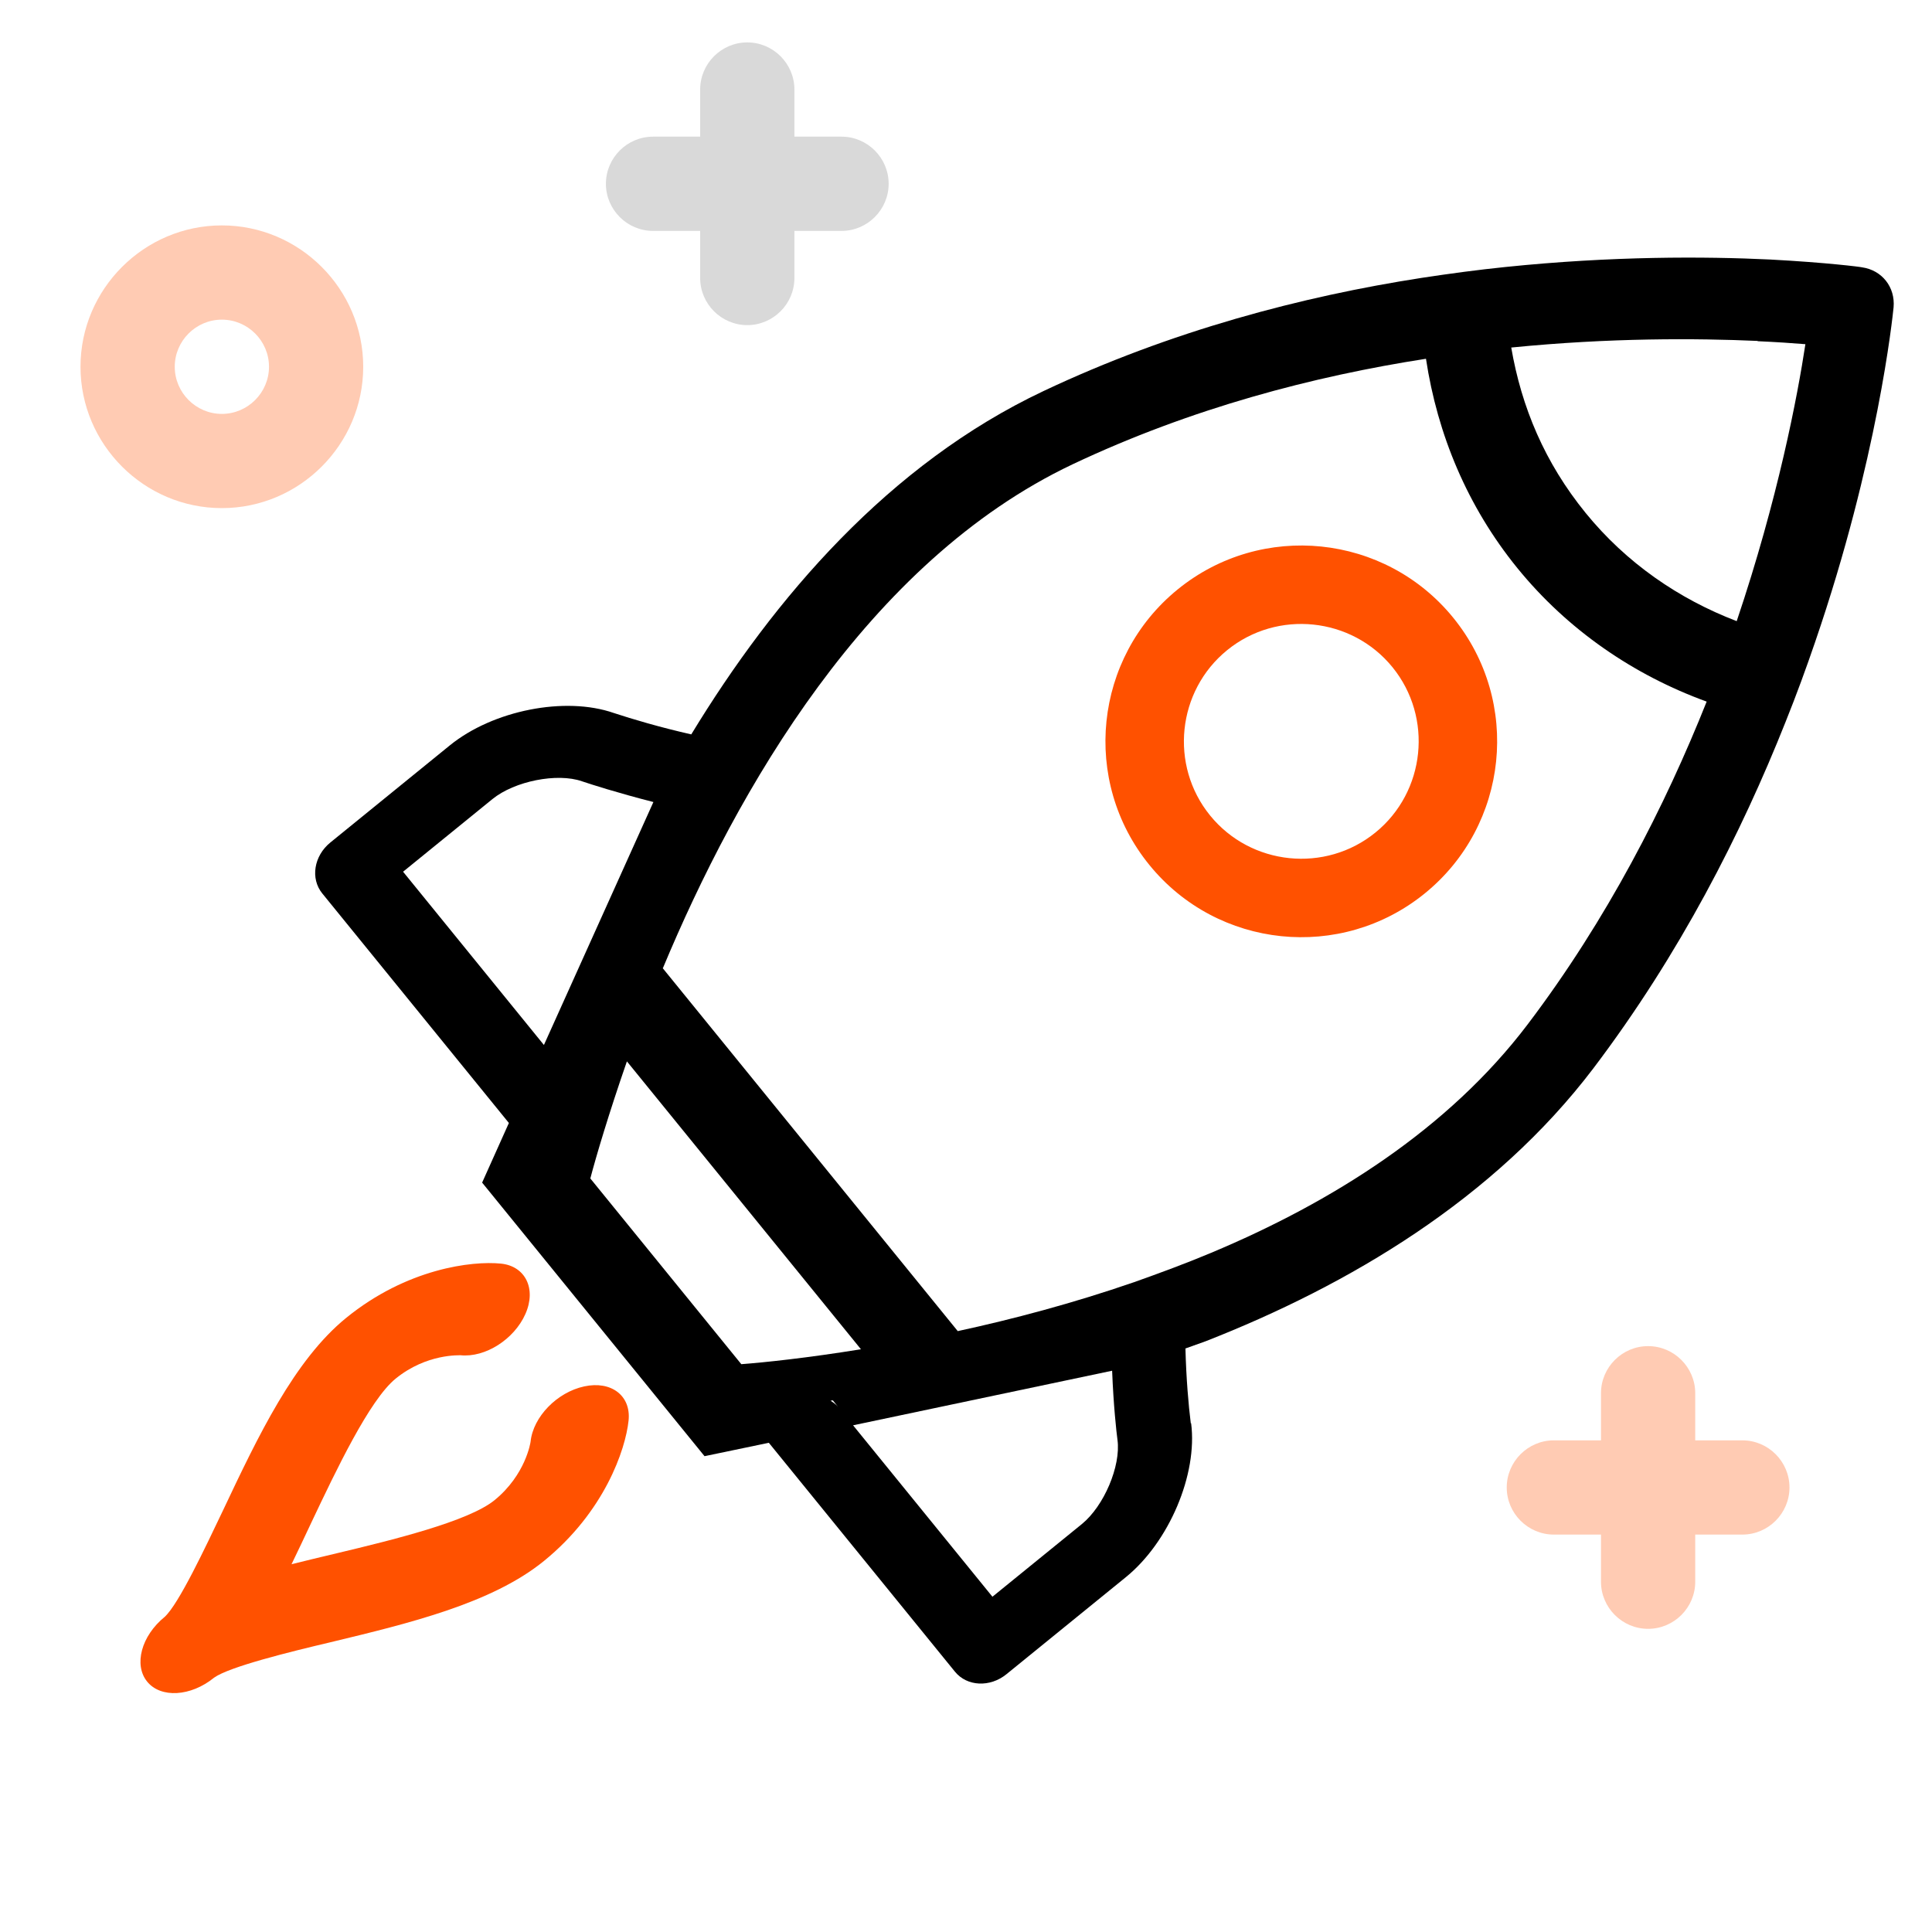
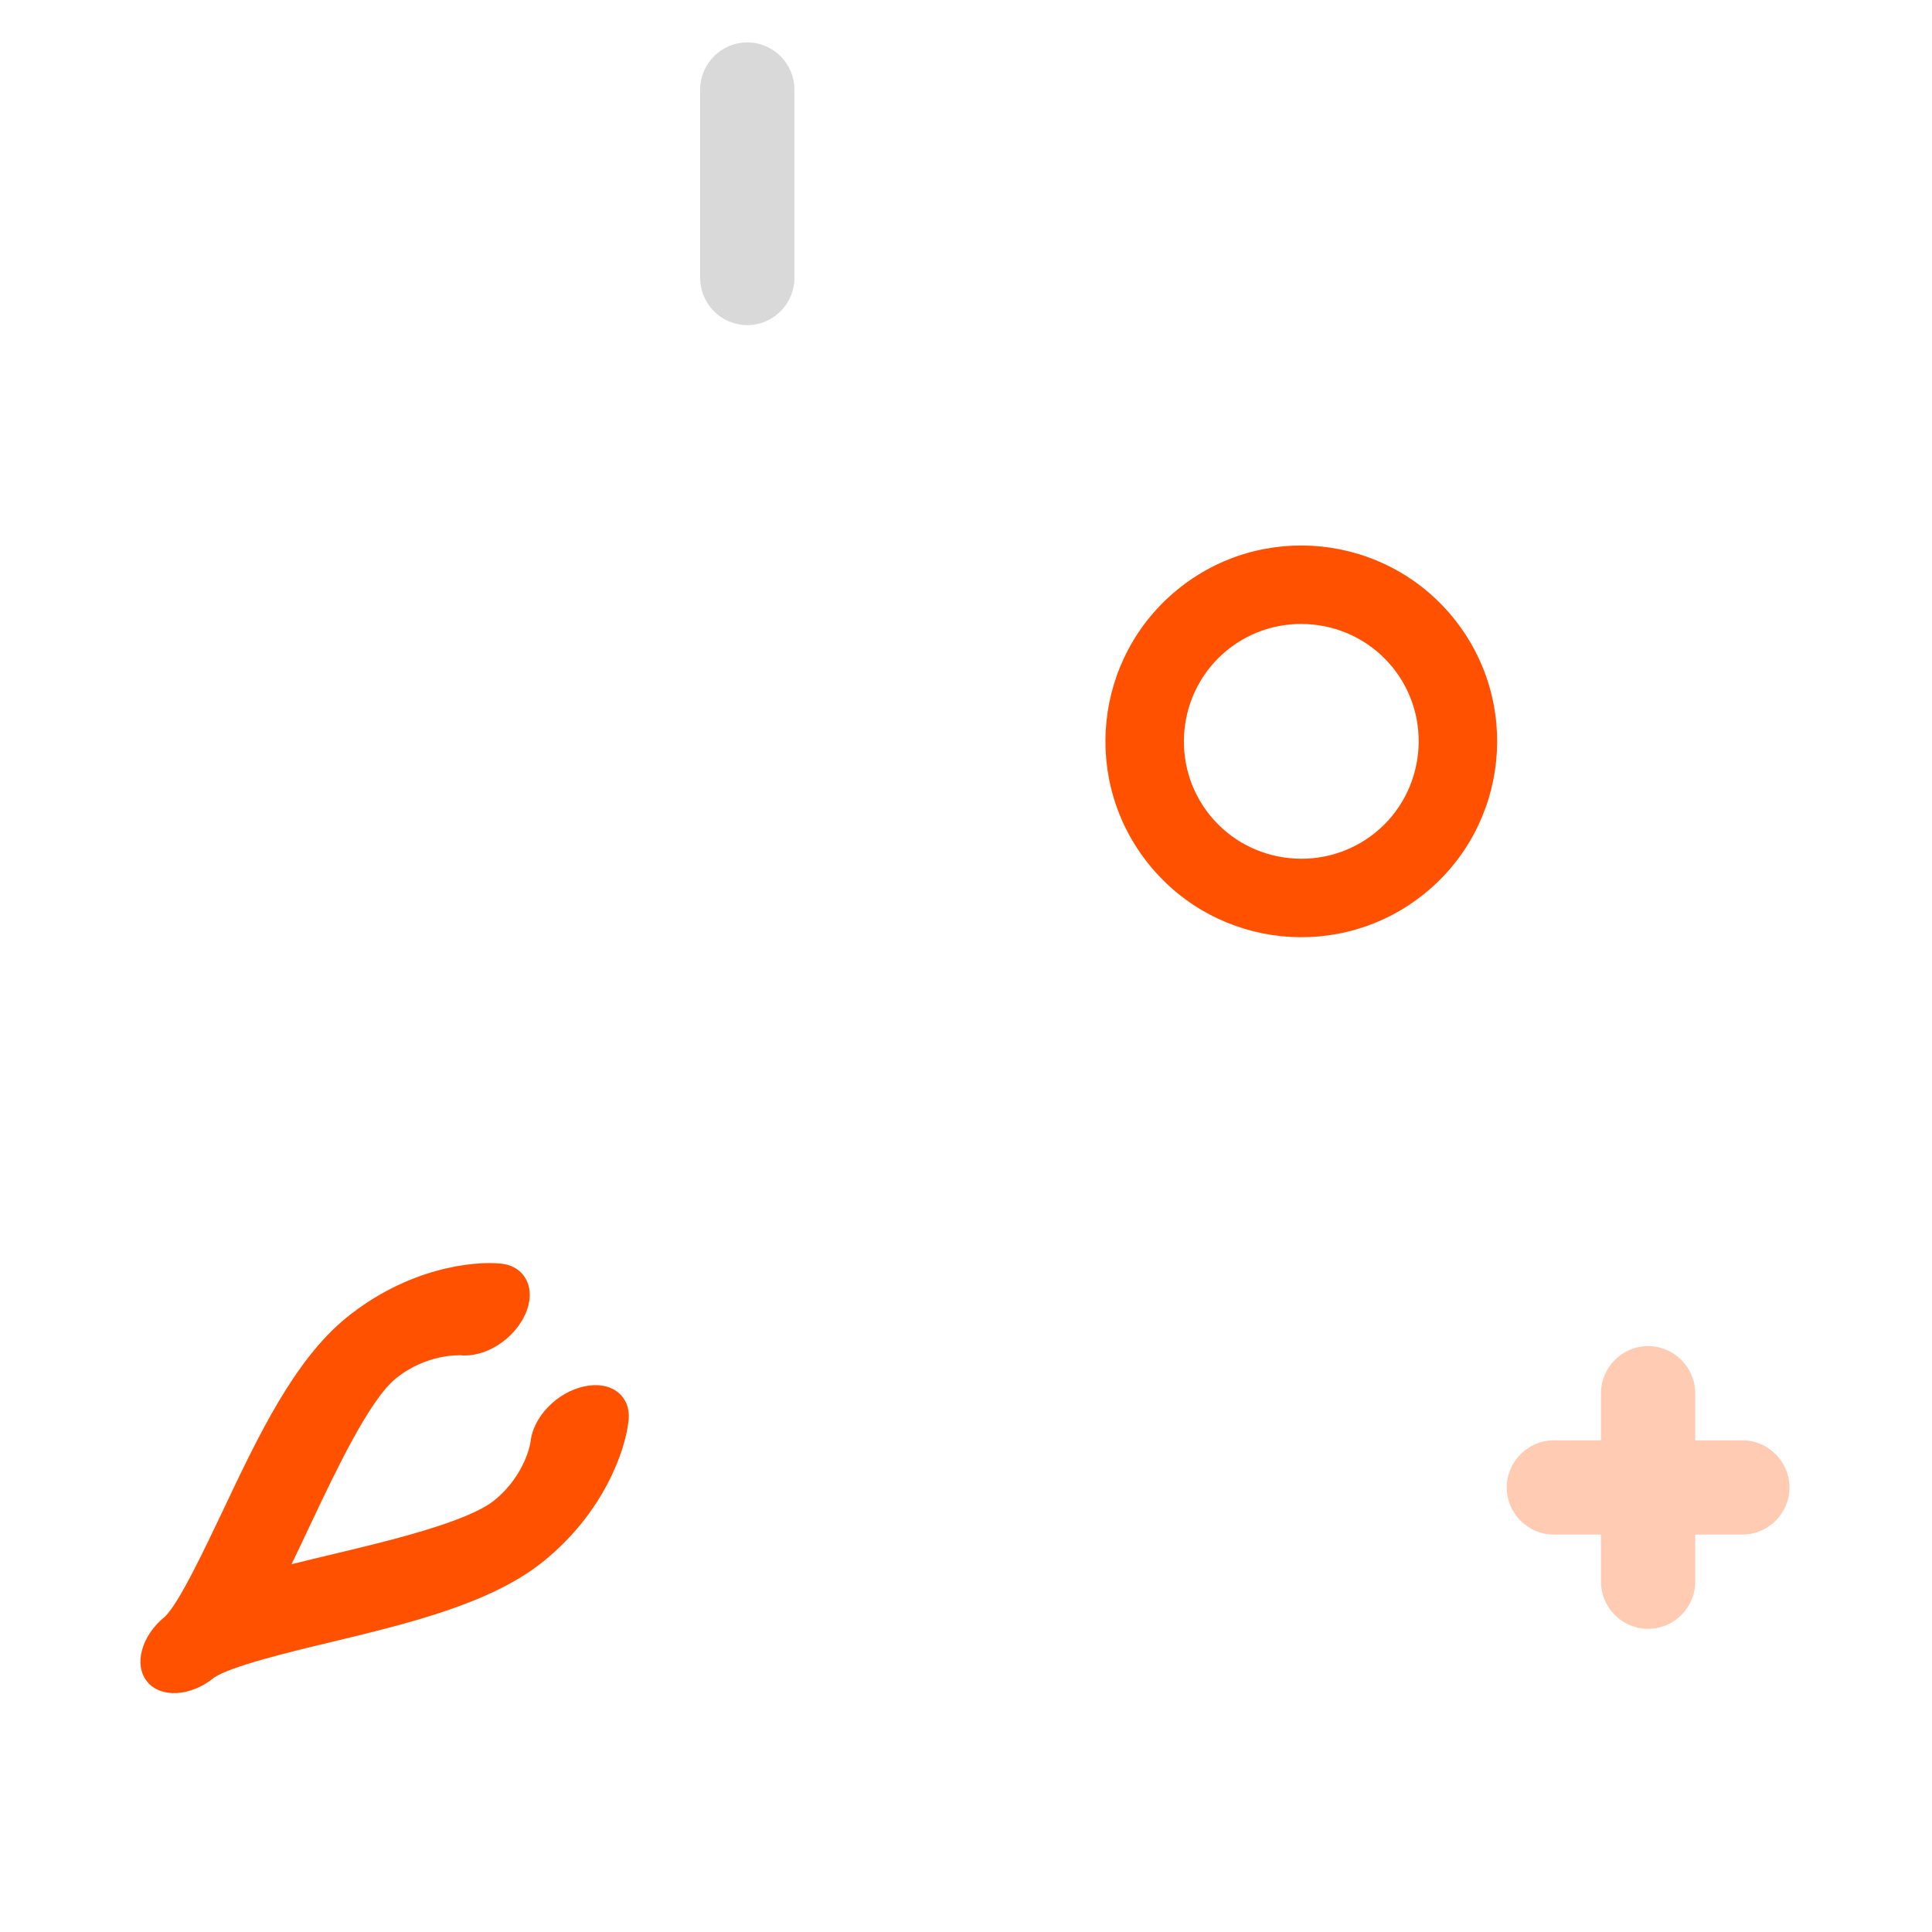
<svg xmlns="http://www.w3.org/2000/svg" width="60" height="60" viewBox="0 0 60 60" fill="none">
  <g clip-path="url(#clip0_700_16365)">
    <path d="M4.57 52.224C4.992 52.743 5.923 52.692 6.649 52.101C7.126 51.761 9.007 51.298 10.257 51.003C12.722 50.41 15.277 49.791 16.891 48.479C18.77 46.952 19.427 45.022 19.521 44.115C19.601 43.345 18.983 42.874 18.143 43.056C17.302 43.237 16.558 43.999 16.478 44.77C16.477 44.787 16.329 45.8 15.356 46.591C14.544 47.251 12.176 47.828 10.456 48.239C9.968 48.353 9.498 48.469 9.054 48.578C9.252 48.166 9.462 47.73 9.673 47.276C10.435 45.668 11.475 43.475 12.287 42.815C13.259 42.024 14.289 42.096 14.299 42.088C15.069 42.168 15.967 41.595 16.316 40.809C16.666 40.023 16.314 39.321 15.561 39.243C14.654 39.15 12.63 39.399 10.752 40.927C9.137 42.239 8.01 44.613 6.926 46.906C6.375 48.06 5.554 49.809 5.115 50.213C4.388 50.804 4.148 51.705 4.57 52.224Z" fill="#FF5100" />
    <path d="M45.133 19.186C43.015 16.581 39.181 16.185 36.576 18.303C33.97 20.421 33.574 24.255 35.693 26.86C37.811 29.466 41.644 29.862 44.25 27.744C46.856 25.625 47.251 21.792 45.133 19.186ZM37.581 25.326C36.314 23.768 36.553 21.457 38.111 20.191C39.668 18.925 41.979 19.163 43.245 20.721C44.511 22.279 44.273 24.589 42.715 25.855C41.157 27.122 38.847 26.883 37.581 25.326Z" fill="#FF5100" />
-     <path d="M36.981 44.204C36.91 43.635 36.839 42.815 36.815 41.878C37.021 41.804 37.228 41.73 37.434 41.657C41.896 39.911 46.401 37.237 49.483 33.179C52.167 29.633 54.076 25.886 55.455 22.413C55.792 21.575 56.093 20.75 56.367 19.948C58.321 14.251 58.775 9.852 58.807 9.544C58.862 8.919 58.45 8.392 57.828 8.302C57.786 8.289 56.736 8.154 54.981 8.06C52.942 7.962 50.063 7.95 46.75 8.292C45.911 8.378 45.034 8.495 44.155 8.629C40.437 9.205 36.366 10.273 32.402 12.147C27.61 14.412 24.052 18.559 21.468 22.807C20.488 22.585 19.641 22.333 19.063 22.143C17.552 21.616 15.31 22.059 13.969 23.149L10.259 26.165C9.749 26.579 9.633 27.285 10.009 27.747L15.804 34.875L14.973 36.727L21.88 45.223L23.877 44.807L29.656 51.915C30.032 52.378 30.747 52.408 31.256 51.994L34.967 48.978C36.307 47.888 37.199 45.784 36.991 44.197L36.981 44.204ZM54.581 10.596C55.167 10.622 55.665 10.656 56.068 10.689C55.824 12.298 55.218 15.488 53.935 19.29C52.138 18.603 50.506 17.483 49.24 15.926C47.974 14.368 47.252 12.65 46.933 10.793C50.009 10.487 52.688 10.504 54.591 10.588L54.581 10.596ZM12.518 27.072L15.293 24.816C15.983 24.256 17.307 23.995 18.075 24.264C18.334 24.352 19.163 24.619 20.292 24.908L16.892 32.453L12.518 27.072ZM23.022 42.366L18.333 36.598C18.517 35.899 18.902 34.598 19.469 32.962L26.737 41.902C25.074 42.172 23.745 42.311 23.022 42.366ZM25.794 43.5L25.864 43.489L26.025 43.688C25.956 43.603 25.874 43.56 25.794 43.5ZM20.59 30.059C22.877 24.578 26.925 17.446 33.309 14.42C37.001 12.674 40.804 11.682 44.285 11.142C44.64 13.488 45.567 15.728 47.125 17.645C48.683 19.561 50.735 20.966 53.002 21.789C51.707 25.037 49.918 28.545 47.445 31.81C44.972 35.074 41.357 37.339 37.614 38.907C36.819 39.241 36.01 39.538 35.22 39.819C33.31 40.478 31.451 40.97 29.744 41.339L20.581 30.067L20.59 30.059ZM30.821 49.588L26.493 44.264L34.538 42.569C34.581 43.663 34.671 44.468 34.705 44.722C34.812 45.529 34.286 46.772 33.597 47.332L30.821 49.588Z" fill="black" />
  </g>
-   <path opacity="0.3" d="M6.89 15.78C4.476 15.78 2.5 13.805 2.5 11.39C2.5 8.976 4.476 7 6.89 7C9.305 7 11.28 8.976 11.28 11.39C11.28 13.805 9.305 15.78 6.89 15.78ZM6.89 9.927C6.085 9.927 5.427 10.585 5.427 11.39C5.427 12.195 6.085 12.854 6.89 12.854C7.695 12.854 8.354 12.195 8.354 11.39C8.354 10.585 7.695 9.927 6.89 9.927Z" fill="#FF5100" />
  <path d="M23.208 10.097C22.403 10.097 21.744 9.439 21.744 8.634V2.78C21.744 1.975 22.403 1.317 23.208 1.317C24.012 1.317 24.671 1.975 24.671 2.78V8.634C24.671 9.439 24.012 10.097 23.208 10.097Z" fill="#D9D9D9" />
-   <path d="M26.134 7.171H20.281C19.476 7.171 18.817 6.512 18.817 5.707C18.817 4.902 19.476 4.244 20.281 4.244H26.134C26.939 4.244 27.598 4.902 27.598 5.707C27.598 6.512 26.939 7.171 26.134 7.171Z" fill="#D9D9D9" />
  <g opacity="0.3">
    <path d="M51.183 50.585C50.378 50.585 49.72 49.927 49.72 49.122V43.268C49.72 42.463 50.378 41.805 51.183 41.805C51.988 41.805 52.647 42.463 52.647 43.268V49.122C52.647 49.927 51.988 50.585 51.183 50.585Z" fill="#FF5100" />
    <path d="M54.11 47.658H48.256C47.452 47.658 46.793 47 46.793 46.195C46.793 45.39 47.452 44.731 48.256 44.731H54.11C54.915 44.731 55.574 45.39 55.574 46.195C55.574 47 54.915 47.658 54.11 47.658Z" fill="#FF5100" />
  </g>
  <defs>
    <clipPath id="clip0_700_16365">
      <rect width="57.312" height="48" fill="white" transform="translate(1.5 8)" />
    </clipPath>
  </defs>
</svg>